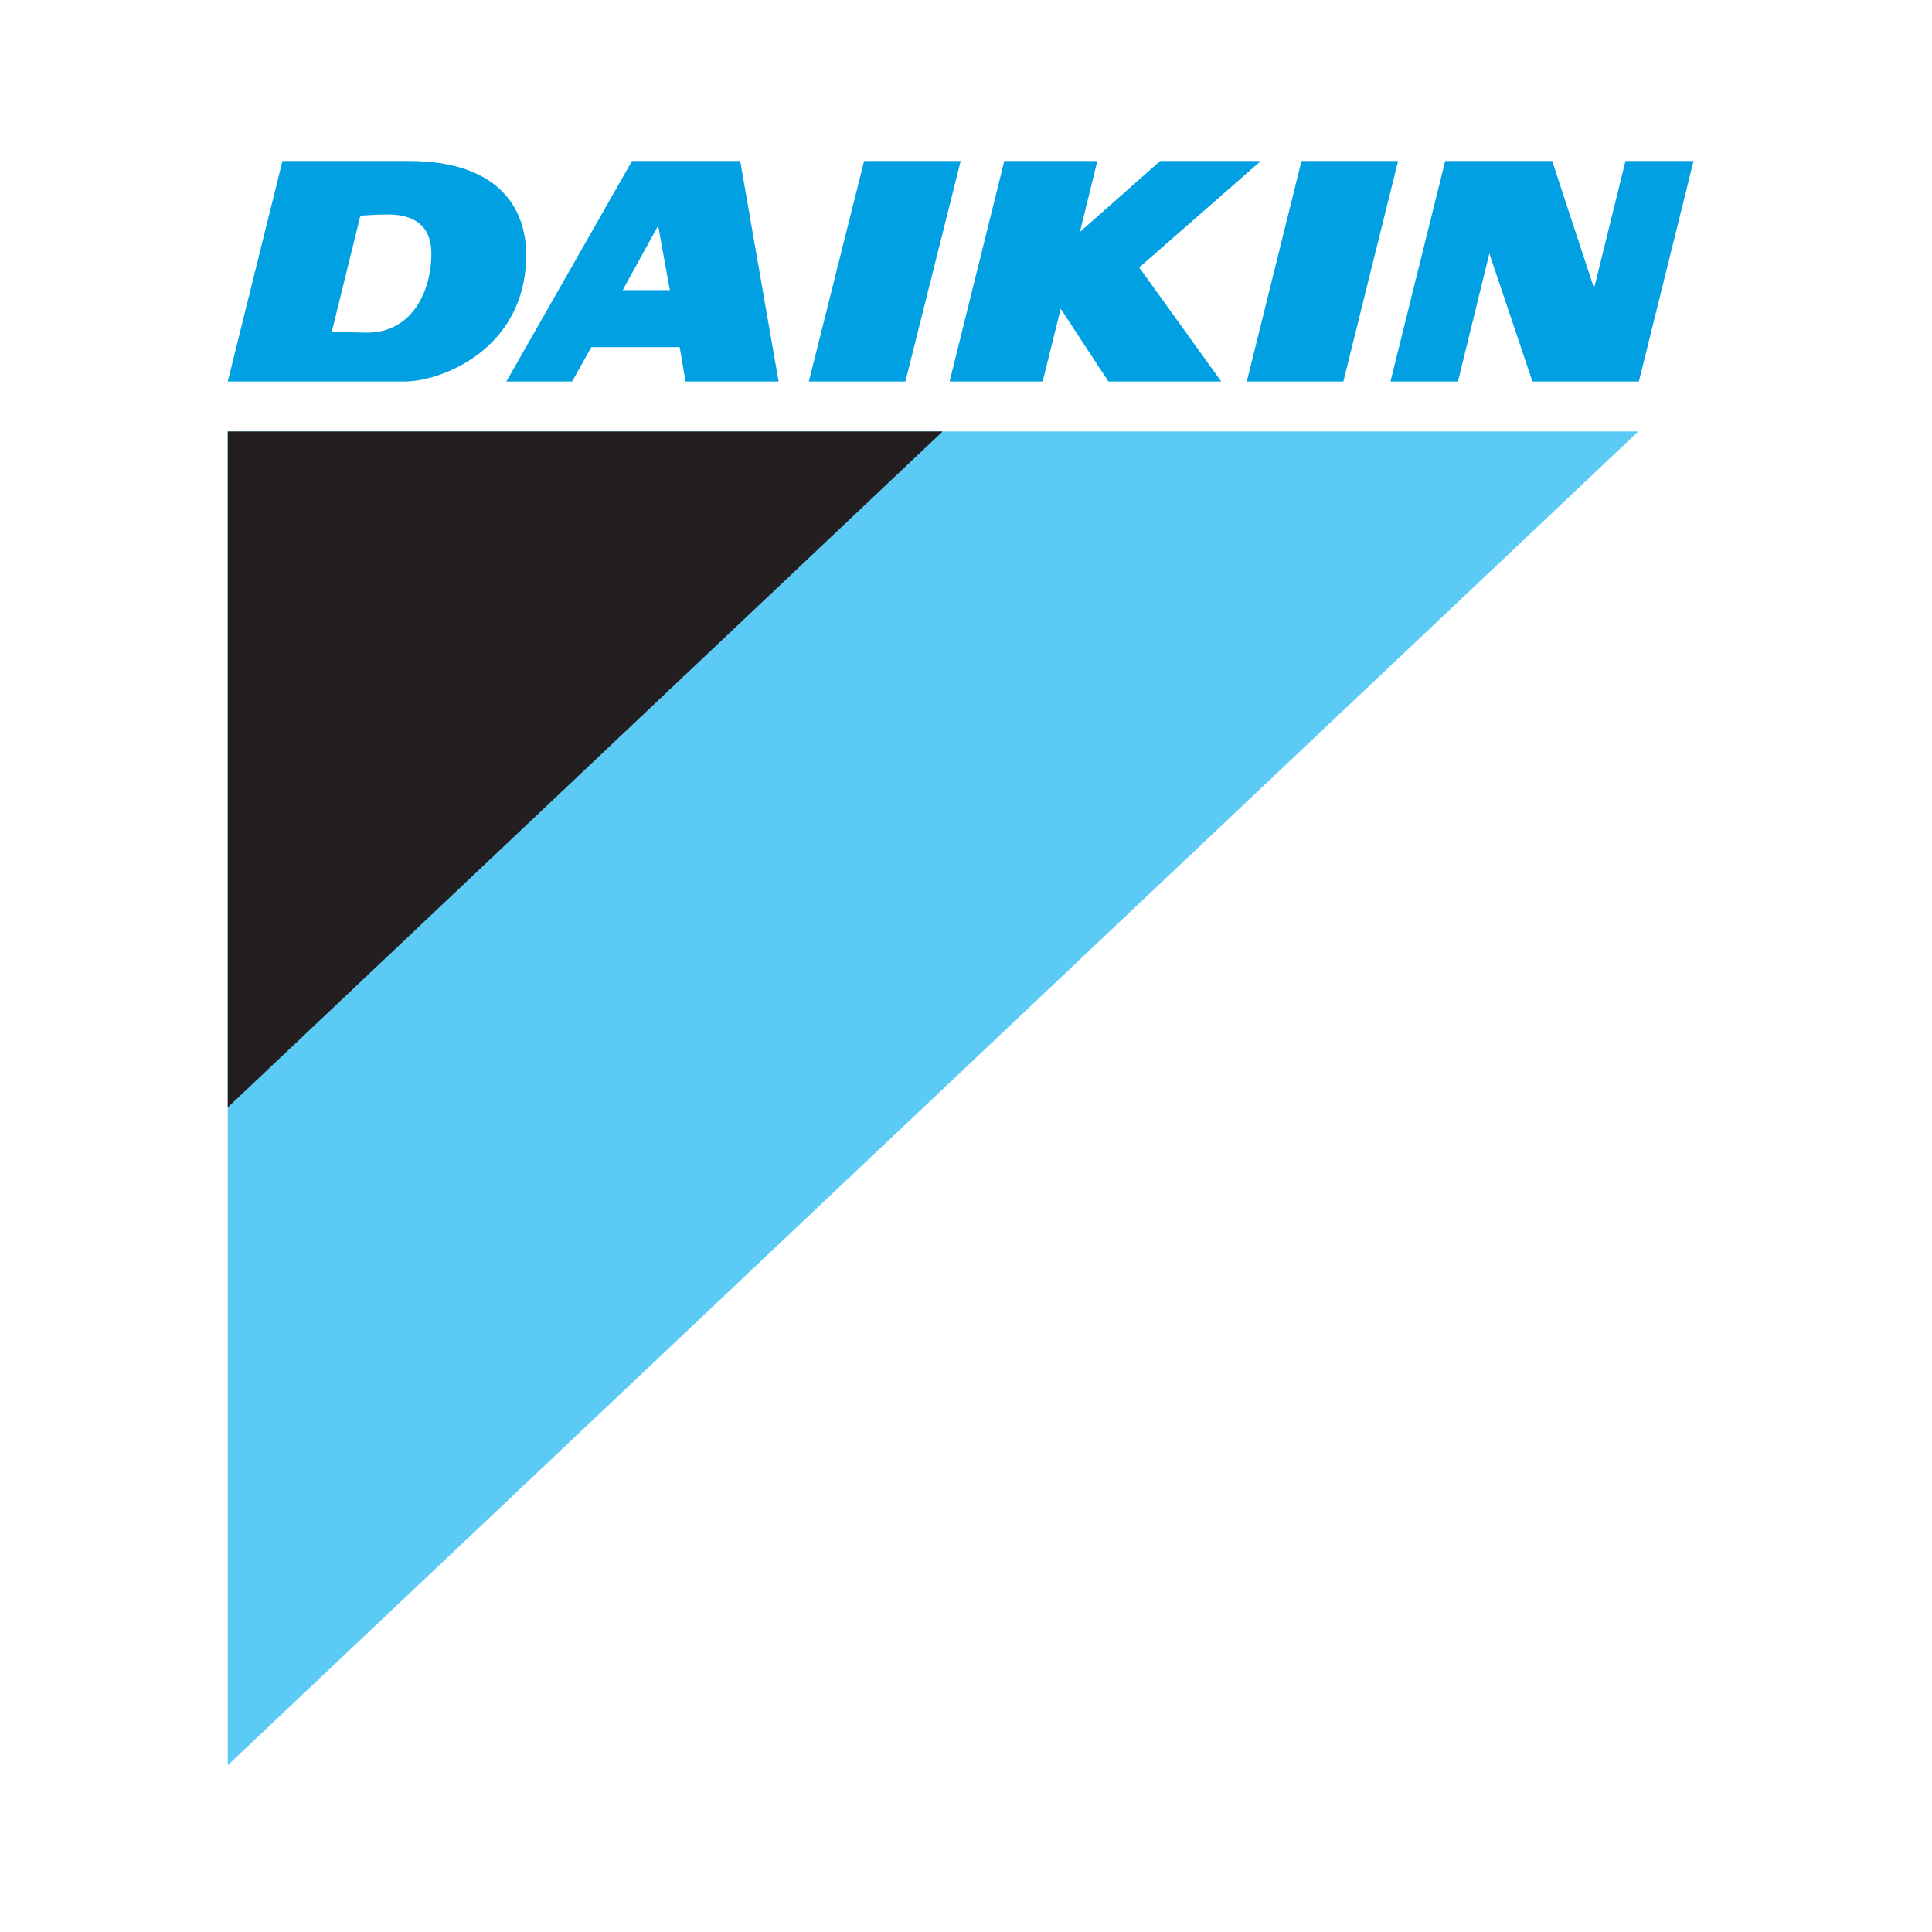
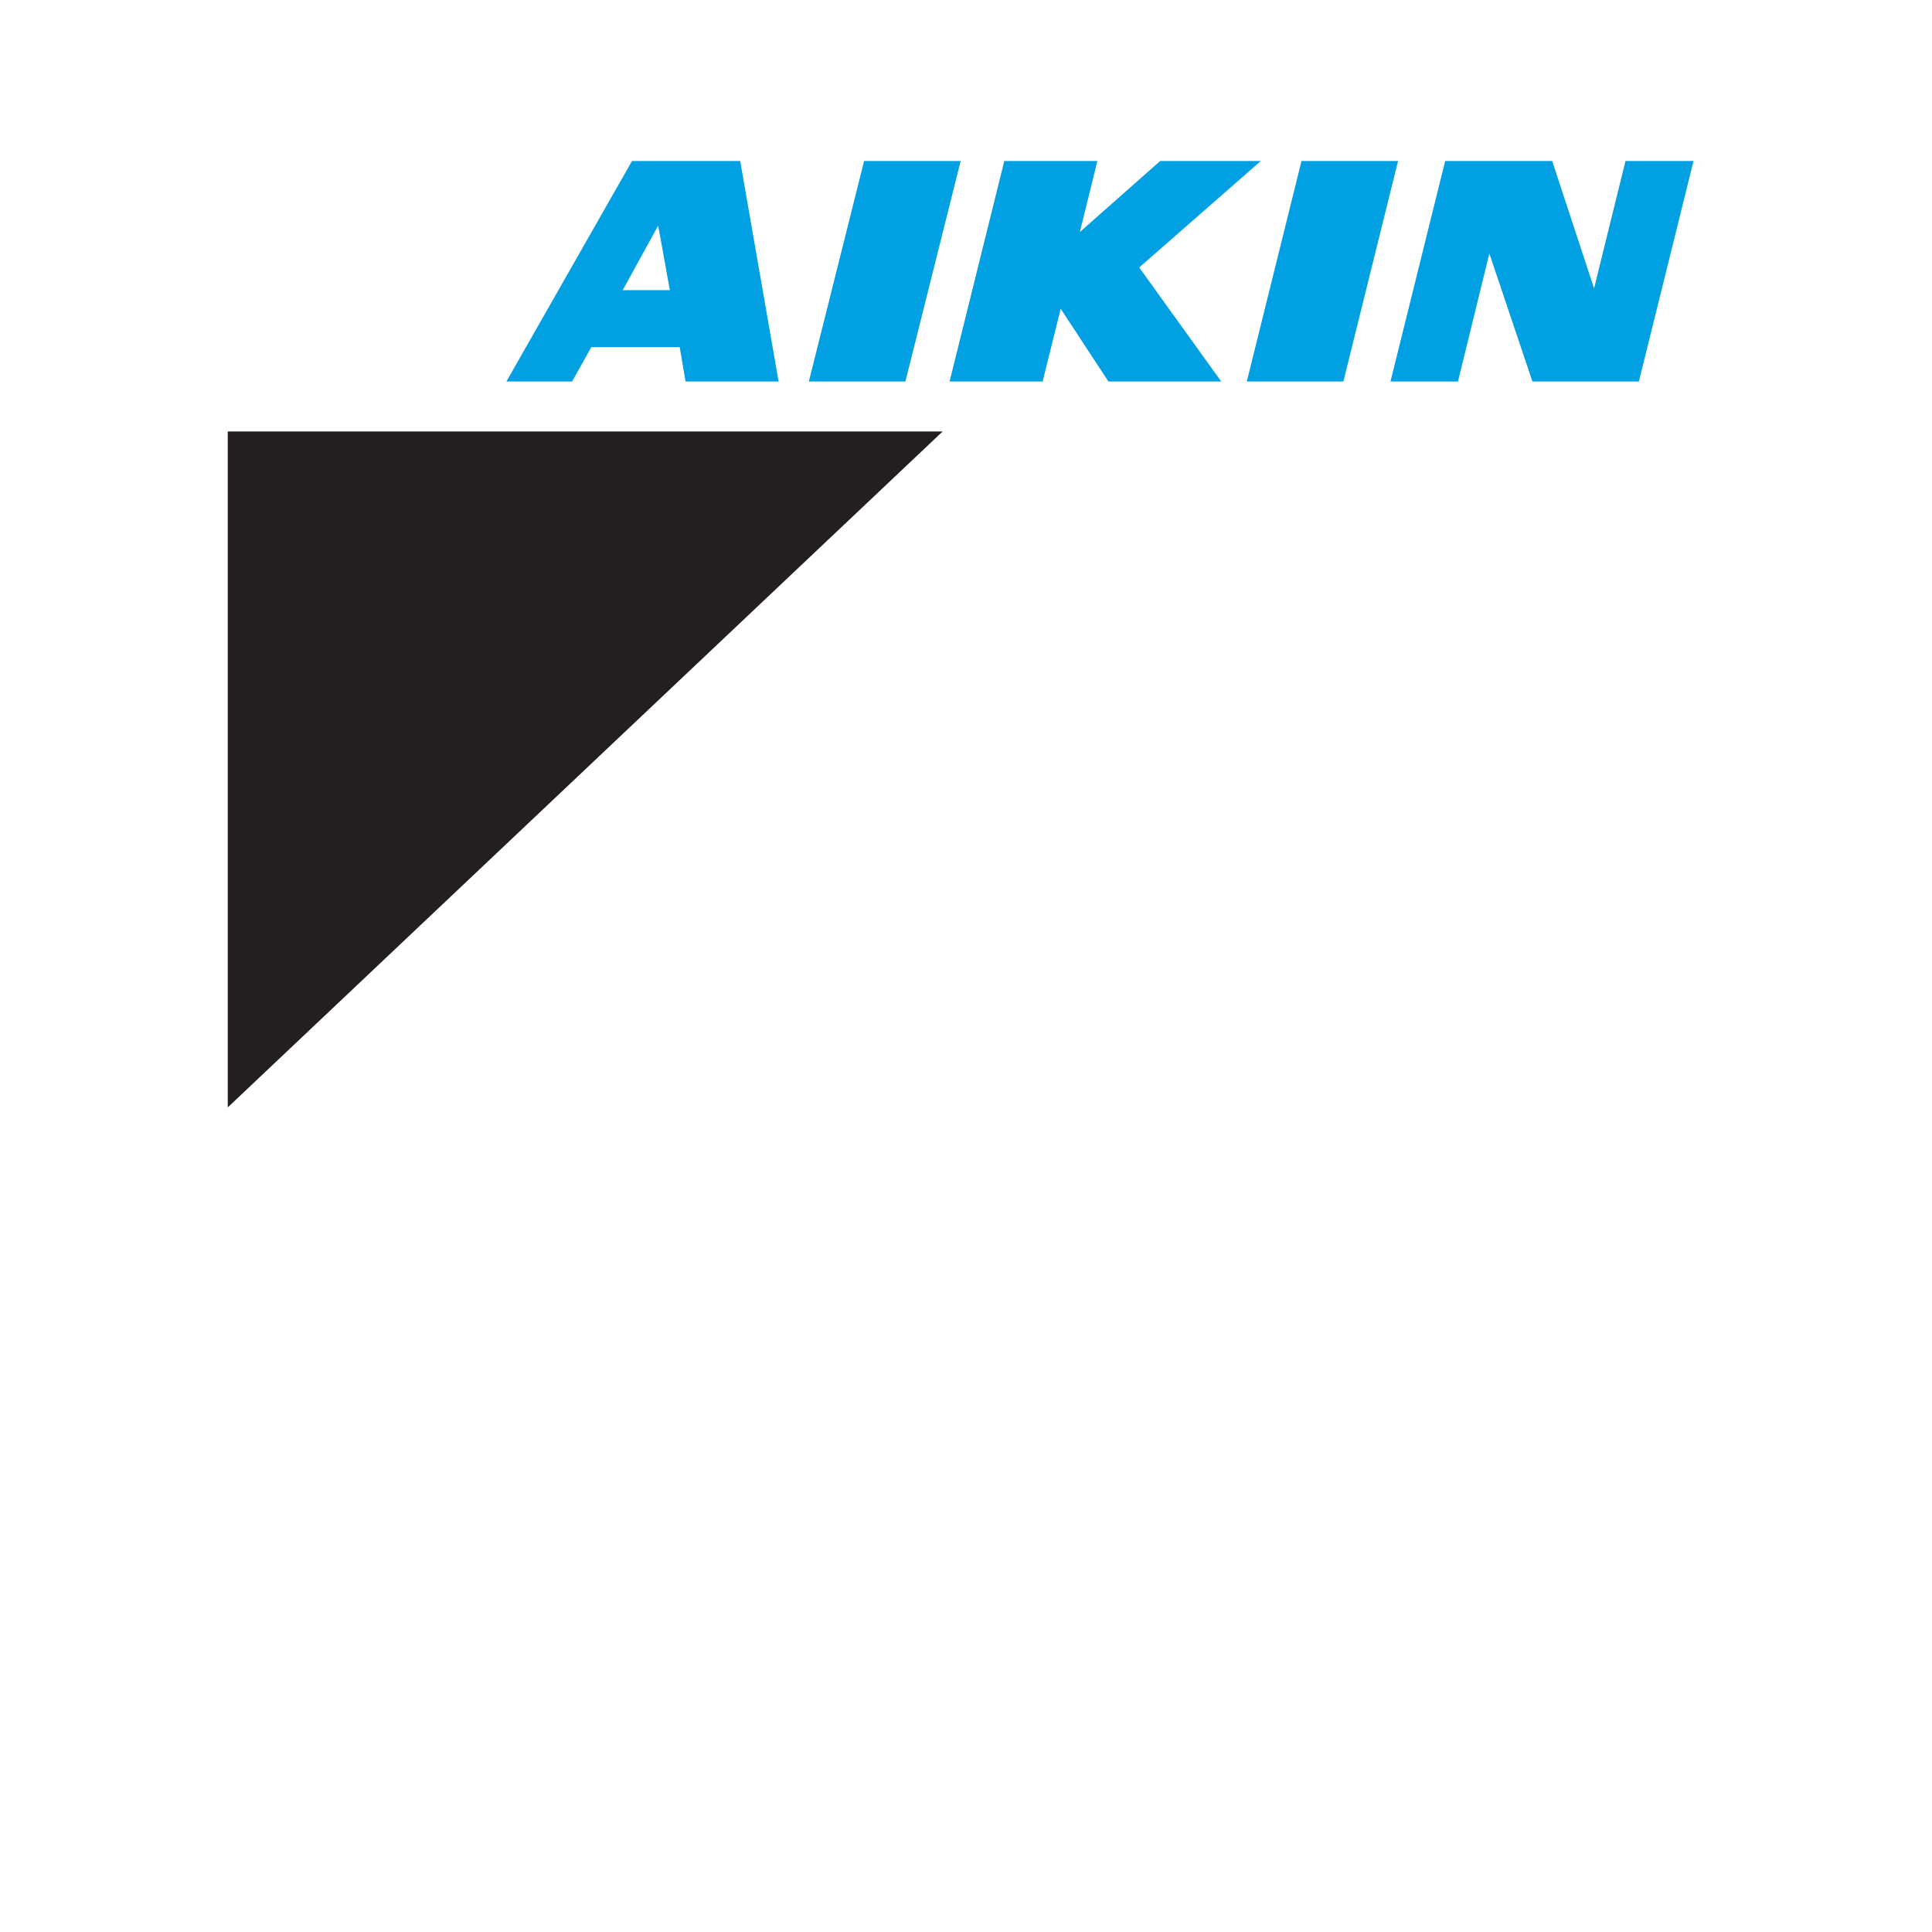
<svg xmlns="http://www.w3.org/2000/svg" width="100%" height="100%" viewBox="0 0 55 55" version="1.1" xml:space="preserve" style="fill-rule:evenodd;clip-rule:evenodd;stroke-linejoin:round;stroke-miterlimit:2;">
-   <rect id="Daikin" x="0.348" y="0.418" width="54" height="54" style="fill:none;" />
  <g id="symboldaikin-clipboard_23pdfGroup">
-     <path id="symboldaikin-bezier" d="M46.638,12.284l-40.154,0l0,37.968l40.154,-37.968Z" style="fill:#5bcbf5;" />
    <path id="symboldaikin-bezier2" d="M26.834,12.284l-20.35,0l0,19.241l20.35,-19.241Z" style="fill:#231f20;" />
    <path id="symboldaikin-bezier3" d="M25.775,10.86l1.573,-6.276l-2.749,0l-1.573,6.276l2.749,0Z" style="fill:#00a0e3;" />
    <path id="symboldaikin-bezier4" d="M38.243,10.86l1.557,-6.276l-2.749,0l-1.557,6.276l2.749,0Z" style="fill:#00a0e3;" />
    <path id="symboldaikin-bezier5" d="M44.188,4.584l-3.047,0l-1.557,6.276l1.921,0l0.894,-3.643l1.226,3.643l3.03,0l1.556,-6.276l-1.937,0l-0.894,3.626l-1.192,-3.626Z" style="fill:#00a0e3;" />
    <path id="symboldaikin-bezier6" d="M35.892,4.584l-2.865,0l-2.285,2.02l0.497,-2.02l-2.649,0l-1.557,6.276l2.649,0l0.514,-2.07l1.358,2.07l3.212,0l-2.335,-3.246l3.461,-3.03Z" style="fill:#00a0e3;" />
-     <path id="symboldaikin-bezier7" d="M14.979,7.25c0,2.715 -2.451,3.61 -3.445,3.61l-5.05,0l1.557,-6.276l3.609,0c2.484,0 3.329,1.292 3.329,2.666Zm-4.521,2.219c1.259,0 1.822,-1.159 1.822,-2.252c0,-1.093 -0.944,-1.11 -1.259,-1.11c-0.314,0 -0.762,0.033 -0.762,0.033l-0.811,3.296c0,0 0.58,0.033 1.01,0.033Z" style="fill:#00a0e3;" />
    <path id="symboldaikin-bezier8" d="M17.992,4.584l-3.576,6.276l1.871,0l0.546,-0.977l2.517,0l0.166,0.977l2.649,0l-1.093,-6.276l-3.08,0Zm-0.265,3.676l1.01,-1.838l0.332,1.838l-1.342,0Z" style="fill:#00a0e3;" />
  </g>
</svg>